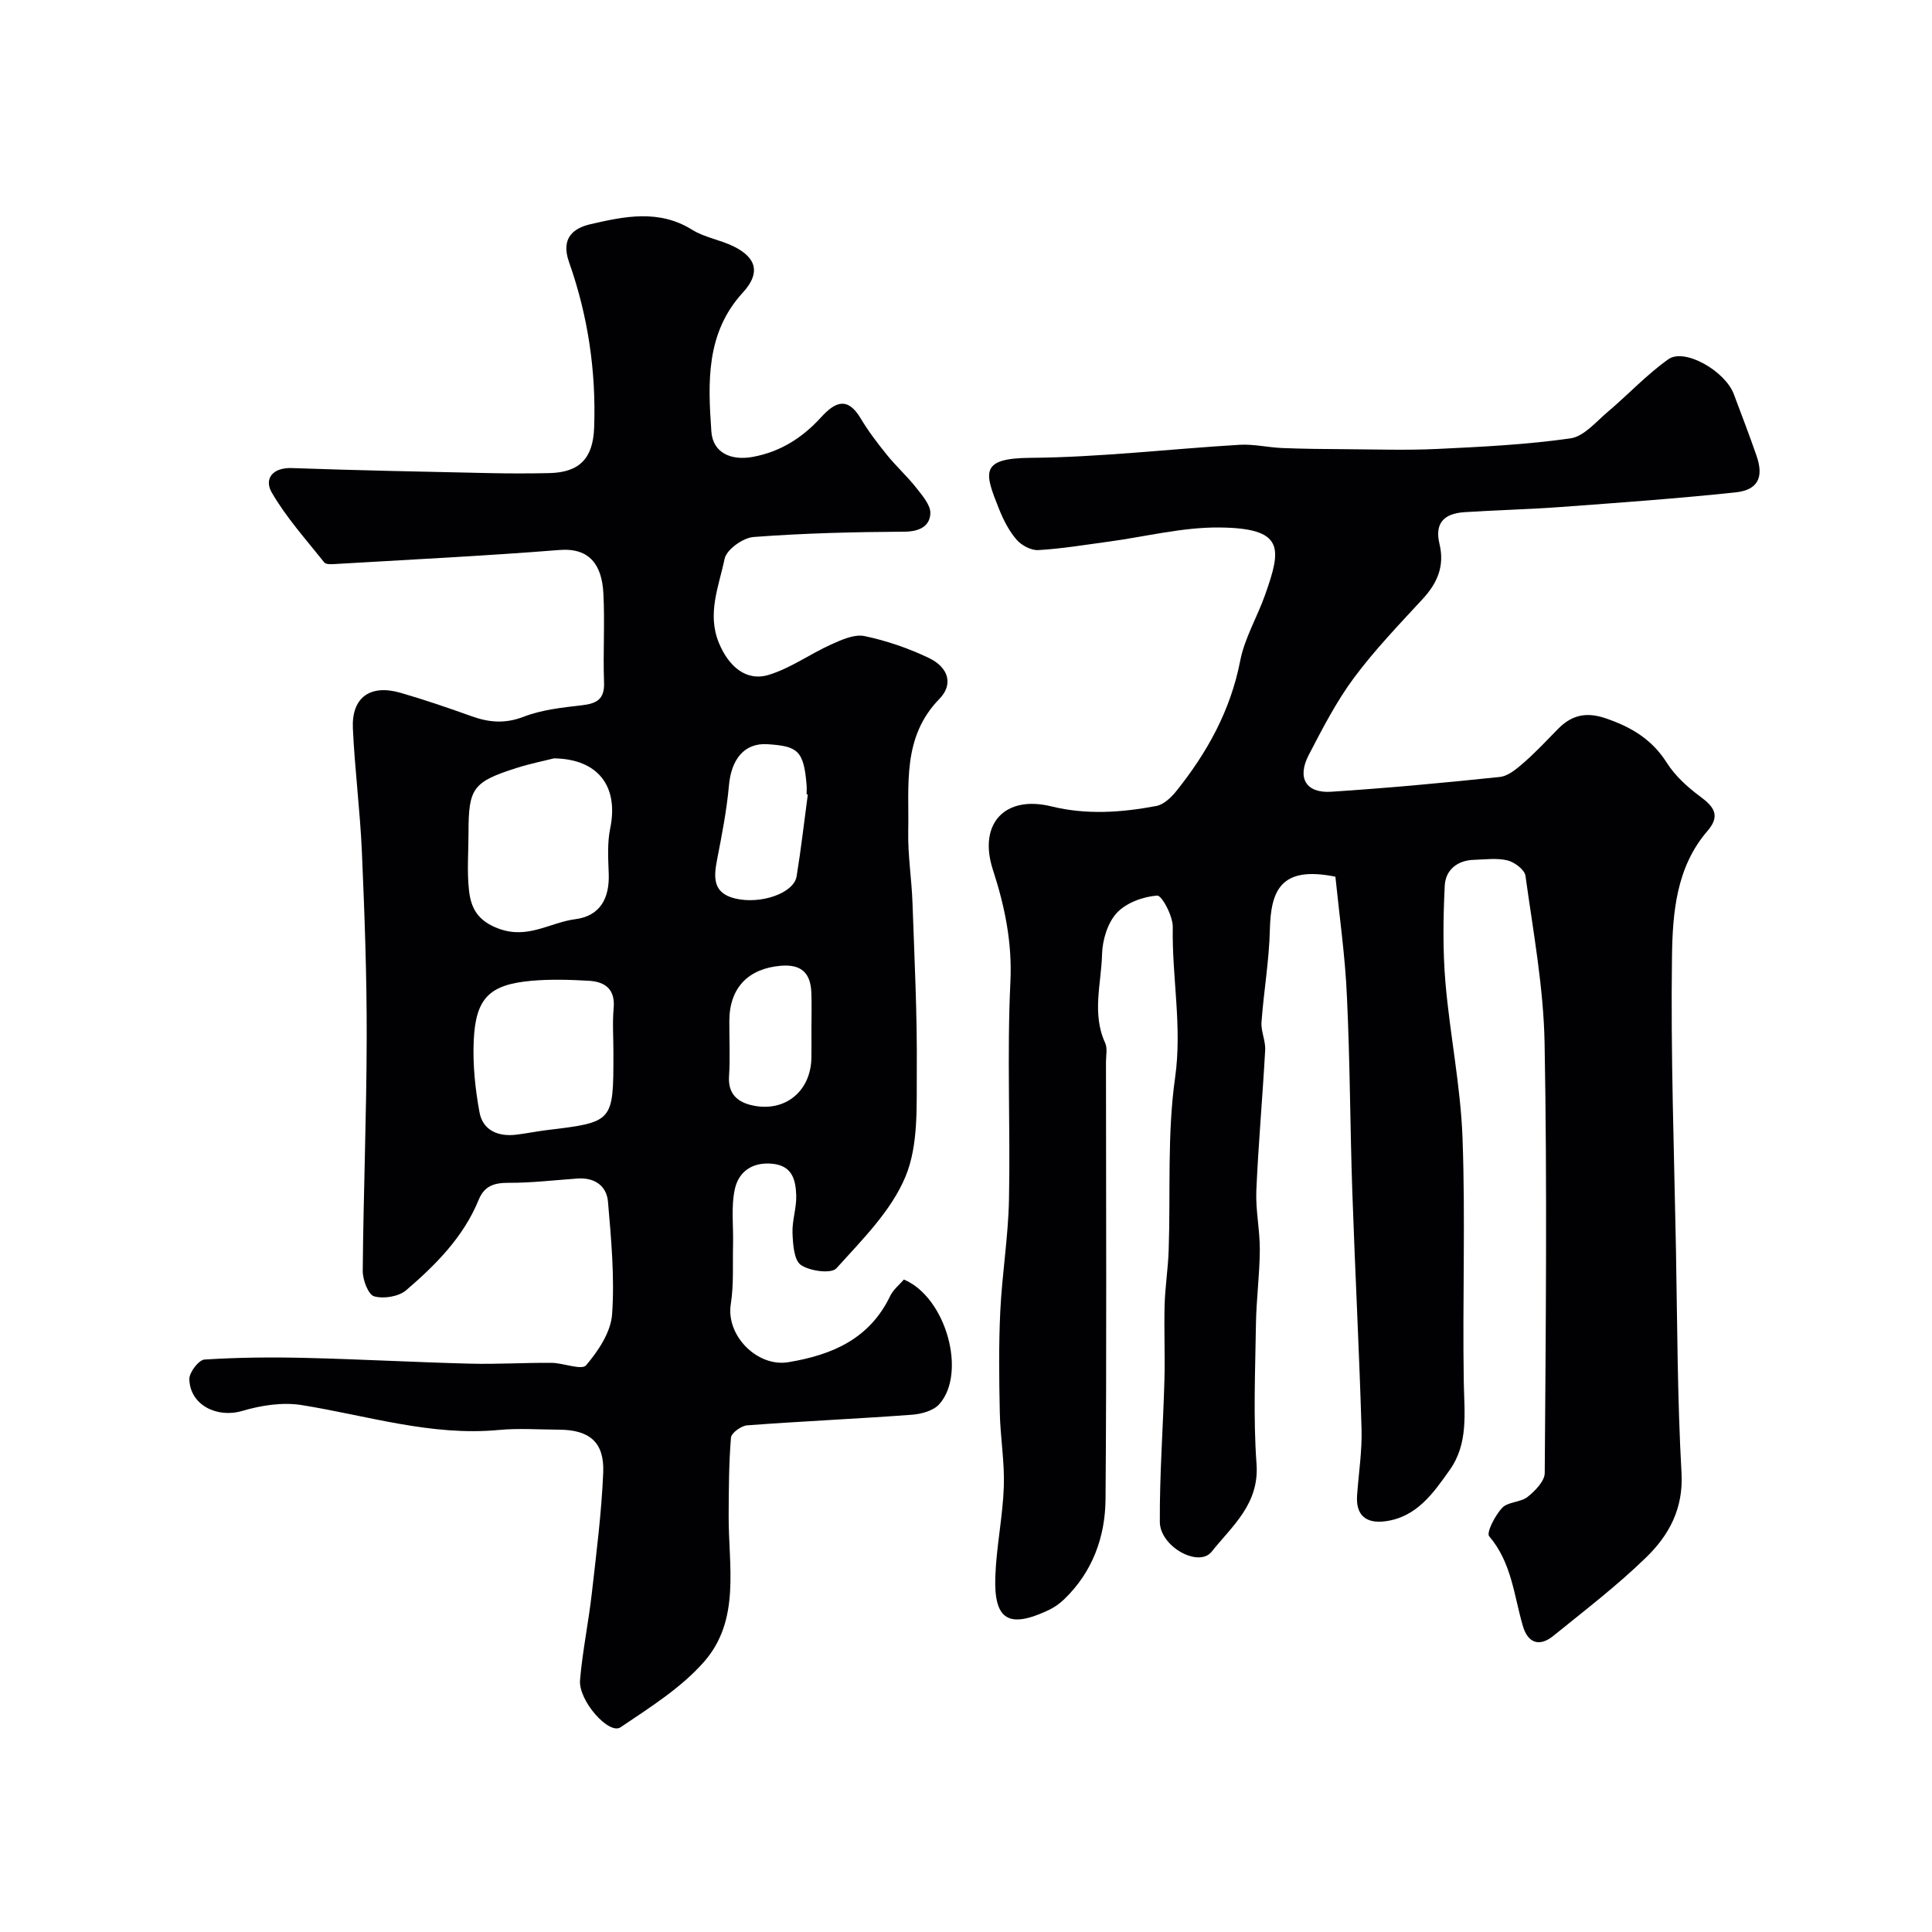
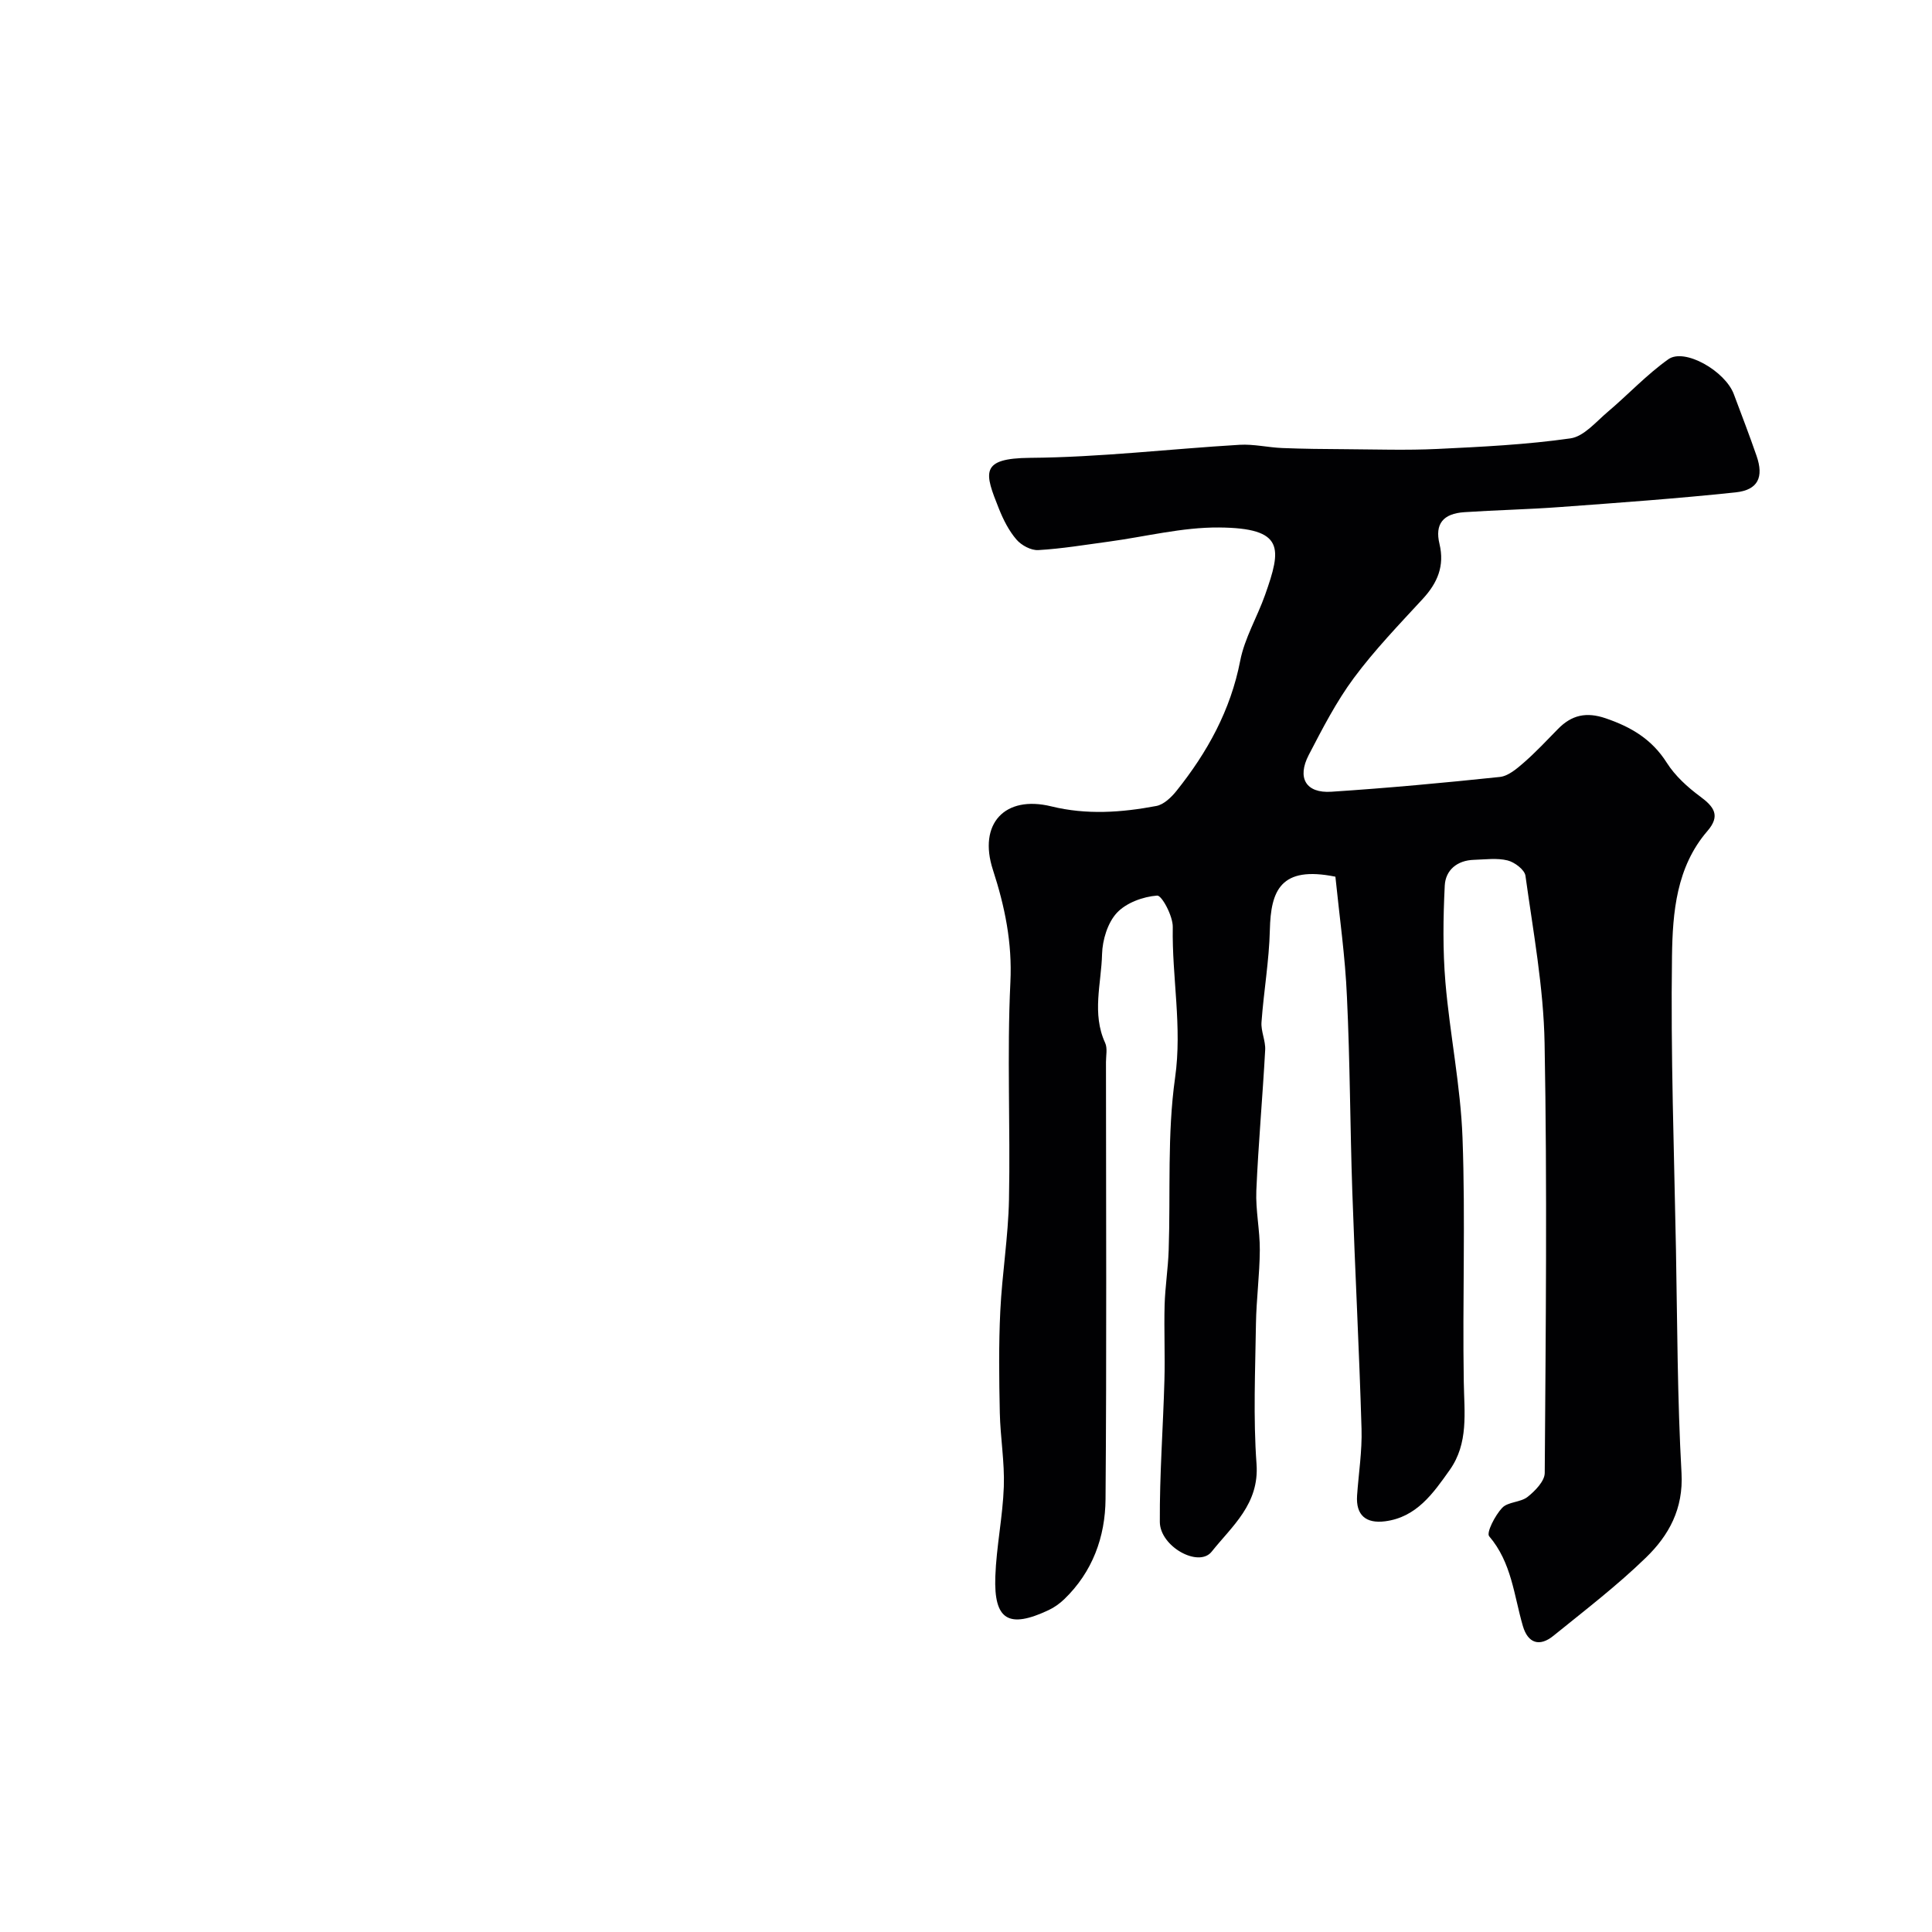
<svg xmlns="http://www.w3.org/2000/svg" enable-background="new 0 0 400 400" viewBox="0 0 400 400">
-   <path d="m276.48 181.51c-11.35-2.3-13.38 2.86-13.57 11.03-.15 6.37-1.27 12.72-1.73 19.09-.14 1.89.87 3.86.76 5.77-.53 9.71-1.41 19.4-1.83 29.11-.17 4.08.75 8.2.72 12.3-.03 5.1-.72 10.2-.8 15.3-.14 9.66-.58 19.37.12 28.98.61 8.31-5.07 12.87-9.29 18.17-2.68 3.37-10.7-1.05-10.73-6.17-.06-9.76.68-19.53.95-29.29.15-5.2-.1-10.41.04-15.61.11-3.77.71-7.53.84-11.3.41-11.93-.33-24.01 1.33-35.76 1.5-10.59-.67-20.8-.48-31.19.04-2.28-2.27-6.6-3.24-6.52-2.91.22-6.4 1.49-8.34 3.58-1.91 2.06-2.98 5.61-3.06 8.53-.15 6.1-2.15 12.33.64 18.39.51 1.11.17 2.63.17 3.96.01 30.16.15 60.33-.09 90.49-.06 7.83-2.69 15.09-8.56 20.74-.93.89-2.03 1.68-3.19 2.23-8.29 3.91-11.39 2.1-11.07-6.93.22-6.22 1.54-12.39 1.76-18.61.18-5.08-.72-10.19-.83-15.29-.15-7.02-.24-14.06.1-21.06.37-7.72 1.65-15.4 1.8-23.11.3-14.99-.43-30.02.29-44.98.4-8.21-1.15-15.68-3.62-23.28-3.09-9.51 2.44-15.5 12.09-13.13 7.29 1.79 14.53 1.28 21.74-.08 1.55-.29 3.12-1.8 4.19-3.14 6.38-7.98 11.19-16.67 13.18-26.92.91-4.7 3.53-9.05 5.15-13.64 3.41-9.64 4.11-13.85-9.55-13.96-7.6-.06-15.21 1.9-22.82 2.93-4.85.65-9.7 1.47-14.58 1.75-1.5.09-3.51-.99-4.53-2.19-1.56-1.81-2.71-4.09-3.61-6.34-2.99-7.47-4.05-10.48 6.43-10.57 14.47-.11 28.92-1.84 43.39-2.7 2.92-.17 5.87.55 8.82.67 4.34.17 8.69.22 13.04.24 6.36.04 12.72.25 19.07-.05 9.21-.44 18.46-.89 27.57-2.19 2.79-.4 5.3-3.45 7.74-5.51 4.22-3.57 8.03-7.68 12.52-10.87 3.36-2.39 11.77 2.43 13.56 7.23 1.59 4.25 3.23 8.49 4.71 12.78 1.53 4.41.3 7.06-4.34 7.55-12.09 1.28-24.23 2.15-36.36 3.04-6.58.49-13.19.62-19.78 1.06-4.44.29-6.16 2.45-5.17 6.57 1.09 4.56-.41 8.07-3.46 11.38-4.91 5.33-9.97 10.58-14.27 16.38-3.64 4.91-6.49 10.46-9.33 15.92-2.49 4.78-.59 7.98 4.68 7.63 11.64-.76 23.27-1.84 34.87-3.06 1.74-.18 3.5-1.69 4.94-2.94 2.51-2.19 4.79-4.63 7.12-7.01 2.82-2.88 5.85-3.56 9.84-2.2 5.28 1.8 9.59 4.34 12.67 9.21 1.72 2.71 4.29 5.05 6.9 6.98 2.91 2.15 4.26 3.98 1.5 7.17-6.42 7.44-7.19 16.85-7.32 25.83-.29 20.26.44 40.53.82 60.8.28 15.43.29 30.89 1.15 46.29.41 7.4-2.62 12.89-7.35 17.48-5.99 5.82-12.67 10.94-19.18 16.21-2.86 2.32-5.27 1.56-6.32-2.04-1.85-6.35-2.32-13.13-6.97-18.57-.63-.73 1.22-4.33 2.68-5.88 1.2-1.28 3.82-1.12 5.28-2.28 1.56-1.24 3.53-3.26 3.54-4.95.21-29.66.52-59.33-.03-88.98-.21-11.58-2.37-23.14-3.96-34.66-.17-1.25-2.25-2.82-3.71-3.18-2.2-.54-4.63-.19-6.96-.12-3.47.1-5.88 2.12-6.04 5.34-.33 6.66-.42 13.39.14 20.03.92 10.77 3.15 21.46 3.54 32.23.62 16.81-.02 33.66.26 50.49.1 6.35 1.03 12.69-2.93 18.26-3.41 4.81-6.85 9.77-13.38 10.6-3.87.49-6.07-1.19-5.78-5.36.32-4.6 1.06-9.21.92-13.8-.48-16.37-1.35-32.74-1.91-49.11-.46-13.43-.47-26.88-1.11-40.3-.35-8.32-1.55-16.61-2.39-24.89z" fill="#010103" />
-   <path d="m187.14 264.91c8.74 3.68 13.07 19.37 7.33 25.81-1.22 1.37-3.72 2.05-5.7 2.19-11.35.84-22.72 1.34-34.07 2.19-1.23.09-3.28 1.57-3.36 2.54-.44 5.33-.45 10.7-.48 16.06-.06 10.44 2.54 21.66-5.1 30.36-4.76 5.42-11.22 9.46-17.29 13.56-2.39 1.61-8.74-5.52-8.38-9.78.51-6.02 1.76-11.96 2.44-17.97.94-8.31 2.01-16.63 2.36-24.98.26-6.29-2.83-8.86-9.13-8.89-4.17-.02-8.36-.33-12.49.06-14.04 1.32-27.29-3-40.86-5.16-3.95-.63-8.38.07-12.27 1.22-5.2 1.54-10.82-1.22-10.94-6.59-.03-1.39 1.95-3.97 3.13-4.05 6.97-.45 13.99-.51 20.98-.34 11.32.27 22.63.9 33.95 1.19 5.63.15 11.28-.21 16.91-.17 2.47.02 6.25 1.58 7.17.51 2.53-2.97 5.13-6.87 5.39-10.57.54-7.7-.19-15.53-.85-23.27-.28-3.31-2.76-5.07-6.29-4.83-4.76.33-9.51.91-14.27.89-2.99-.01-5.02.6-6.22 3.53-3.15 7.7-8.88 13.45-15.01 18.71-1.54 1.32-4.65 1.82-6.63 1.26-1.22-.35-2.37-3.42-2.36-5.26.14-16.1.79-32.19.82-48.29.03-12.79-.44-25.59-.99-38.38-.37-8.55-1.47-17.06-1.87-25.61-.31-6.42 3.55-9.23 9.84-7.42 4.99 1.44 9.91 3.13 14.8 4.88 3.63 1.3 6.95 1.54 10.76.07 3.73-1.44 7.89-1.88 11.92-2.35 3.09-.35 4.82-1.18 4.68-4.75-.23-6.16.19-12.34-.14-18.49-.31-5.7-2.75-9.43-9.1-8.92-15.43 1.23-30.9 1.98-46.36 2.9-.78.05-1.96.13-2.32-.32-3.76-4.73-7.87-9.28-10.87-14.47-1.63-2.81.12-5.22 4.18-5.07 13.59.48 27.19.75 40.79 1.04 4.16.09 8.33.09 12.49 0 6.33-.14 9.05-3.13 9.28-9.39.43-11.78-1.3-23.26-5.2-34.3-1.78-5.05 1-7.05 4.47-7.85 6.99-1.61 14.14-3.13 21.02 1.16 2.57 1.6 5.82 2.08 8.58 3.44 4.86 2.38 5.55 5.61 1.93 9.55-7.7 8.38-7.24 18.63-6.53 28.77.31 4.46 4.11 6.09 8.6 5.26 5.75-1.06 10.29-4 14.1-8.18 2.96-3.25 5.51-4.34 8.24.25 1.58 2.66 3.49 5.15 5.44 7.56 1.89 2.34 4.16 4.38 6.01 6.74 1.27 1.62 3.04 3.62 2.95 5.37-.13 2.62-2.27 3.73-5.34 3.75-10.43.06-20.88.31-31.28 1.1-2.18.16-5.59 2.61-5.98 4.52-1.17 5.66-3.69 11.35-1.17 17.43 2.02 4.87 5.65 8.02 10.32 6.59 4.51-1.38 8.53-4.31 12.89-6.28 2.17-.98 4.81-2.18 6.91-1.75 4.57.95 9.11 2.52 13.33 4.53 4.12 1.96 5.11 5.5 2.2 8.47-7.78 7.96-6.26 17.89-6.46 27.43-.1 4.92.71 9.86.88 14.8.41 11.59.99 23.18.89 34.77-.06 7.36.37 15.38-2.33 21.89-2.95 7.13-8.99 13.1-14.31 19.01-1.05 1.17-5.51.59-7.35-.69-1.45-1-1.65-4.32-1.74-6.63-.1-2.58.86-5.2.77-7.78-.11-3.13-.76-6.15-4.96-6.55-4.15-.4-6.96 1.67-7.74 5.21-.82 3.69-.28 7.68-.38 11.53-.1 4.12.17 8.3-.47 12.34-1.03 6.49 5.49 13.07 11.91 12.01 9.18-1.52 16.91-4.88 21.16-13.85.68-1.28 1.94-2.29 2.77-3.27zm-72.46-107.9c-2.28.58-4.99 1.12-7.6 1.95-9.18 2.91-10.08 4.17-10.08 13.43 0 3.99-.34 8.01.1 11.95.41 3.66 1.78 6.34 6.21 7.95 6.03 2.19 10.58-1.31 15.79-1.98 5.15-.66 7.12-4.34 6.93-9.41-.11-3.14-.32-6.38.31-9.42 1.78-8.65-2.49-14.35-11.66-14.47zm12.32 60.67c0-2.99-.22-6 .05-8.96.36-3.94-1.8-5.47-5.13-5.66-3.97-.23-7.99-.35-11.95.01-8.65.78-11.5 3.59-11.89 12.4-.22 4.93.3 9.98 1.2 14.84.69 3.72 3.85 5.06 7.56 4.62 2.09-.25 4.17-.68 6.26-.94 13.9-1.67 13.9-1.66 13.9-15.81 0-.17 0-.33 0-.5zm40.25-53.19c-.08-.01-.17-.02-.25-.03 0-.66.05-1.33-.01-1.99-.58-7.15-1.91-7.98-8.08-8.39-4.85-.32-7.52 3.19-7.99 8.54-.46 5.16-1.47 10.28-2.46 15.38-.71 3.68-.89 6.88 3.69 8.01 5.29 1.3 12.2-1.06 12.78-4.57.92-5.63 1.56-11.3 2.32-16.95zm.75 48.48c0-2.49.08-4.99-.02-7.48-.16-4-2.03-5.89-6.3-5.54-6.73.56-10.64 4.53-10.68 11.38-.02 3.82.19 7.66-.06 11.47-.25 3.74 1.82 5.42 4.92 6.08 6.74 1.43 12.06-3.01 12.13-9.93.03-1.99.01-3.99.01-5.98z" fill="#010103" />
+   <path d="m276.48 181.51c-11.35-2.3-13.38 2.86-13.57 11.03-.15 6.37-1.27 12.72-1.73 19.09-.14 1.89.87 3.86.76 5.77-.53 9.71-1.41 19.4-1.83 29.11-.17 4.08.75 8.2.72 12.3-.03 5.1-.72 10.2-.8 15.3-.14 9.66-.58 19.37.12 28.98.61 8.31-5.07 12.87-9.29 18.17-2.68 3.37-10.7-1.05-10.73-6.17-.06-9.76.68-19.53.95-29.29.15-5.2-.1-10.41.04-15.61.11-3.77.71-7.53.84-11.3.41-11.93-.33-24.01 1.33-35.76 1.5-10.59-.67-20.8-.48-31.19.04-2.28-2.27-6.6-3.24-6.52-2.91.22-6.4 1.49-8.34 3.58-1.91 2.06-2.98 5.61-3.06 8.53-.15 6.1-2.15 12.33.64 18.39.51 1.11.17 2.63.17 3.96.01 30.16.15 60.33-.09 90.49-.06 7.83-2.69 15.09-8.56 20.74-.93.89-2.03 1.68-3.19 2.23-8.29 3.91-11.39 2.1-11.07-6.93.22-6.22 1.54-12.39 1.76-18.61.18-5.08-.72-10.19-.83-15.29-.15-7.02-.24-14.06.1-21.06.37-7.72 1.65-15.4 1.8-23.11.3-14.99-.43-30.02.29-44.98.4-8.21-1.15-15.68-3.62-23.28-3.09-9.51 2.44-15.5 12.09-13.13 7.29 1.79 14.53 1.28 21.74-.08 1.55-.29 3.12-1.8 4.19-3.14 6.38-7.98 11.19-16.67 13.18-26.92.91-4.7 3.53-9.05 5.15-13.64 3.41-9.64 4.11-13.85-9.55-13.96-7.6-.06-15.21 1.9-22.82 2.93-4.85.65-9.7 1.47-14.58 1.75-1.5.09-3.51-.99-4.53-2.19-1.56-1.81-2.71-4.09-3.61-6.34-2.99-7.47-4.05-10.48 6.43-10.57 14.47-.11 28.92-1.84 43.39-2.7 2.92-.17 5.87.55 8.82.67 4.34.17 8.69.22 13.04.24 6.36.04 12.72.25 19.07-.05 9.21-.44 18.46-.89 27.57-2.19 2.79-.4 5.3-3.45 7.74-5.51 4.22-3.57 8.03-7.68 12.52-10.87 3.36-2.39 11.77 2.43 13.56 7.23 1.59 4.25 3.23 8.49 4.71 12.78 1.53 4.41.3 7.06-4.34 7.55-12.09 1.28-24.23 2.15-36.36 3.04-6.58.49-13.19.62-19.78 1.06-4.44.29-6.16 2.45-5.17 6.57 1.09 4.56-.41 8.07-3.46 11.38-4.91 5.33-9.97 10.58-14.27 16.38-3.64 4.91-6.49 10.46-9.33 15.92-2.49 4.78-.59 7.98 4.68 7.63 11.64-.76 23.27-1.84 34.87-3.06 1.74-.18 3.5-1.69 4.94-2.94 2.51-2.19 4.79-4.63 7.12-7.01 2.82-2.88 5.85-3.56 9.84-2.2 5.28 1.8 9.59 4.34 12.67 9.21 1.72 2.71 4.29 5.05 6.9 6.98 2.91 2.15 4.26 3.98 1.5 7.17-6.42 7.44-7.19 16.85-7.32 25.83-.29 20.26.44 40.53.82 60.8.28 15.43.29 30.89 1.15 46.29.41 7.4-2.62 12.89-7.35 17.48-5.99 5.82-12.67 10.94-19.18 16.21-2.86 2.32-5.27 1.56-6.32-2.04-1.85-6.35-2.32-13.13-6.97-18.57-.63-.73 1.22-4.33 2.68-5.88 1.2-1.28 3.82-1.12 5.28-2.28 1.56-1.24 3.53-3.26 3.54-4.95.21-29.66.52-59.33-.03-88.98-.21-11.58-2.37-23.14-3.96-34.66-.17-1.25-2.25-2.82-3.71-3.18-2.2-.54-4.63-.19-6.96-.12-3.47.1-5.88 2.12-6.04 5.34-.33 6.66-.42 13.39.14 20.03.92 10.77 3.15 21.46 3.54 32.23.62 16.81-.02 33.66.26 50.49.1 6.35 1.03 12.69-2.93 18.26-3.41 4.81-6.85 9.77-13.38 10.6-3.87.49-6.07-1.19-5.78-5.36.32-4.6 1.06-9.21.92-13.8-.48-16.37-1.35-32.74-1.91-49.11-.46-13.43-.47-26.88-1.11-40.3-.35-8.32-1.55-16.61-2.39-24.89" fill="#010103" />
</svg>